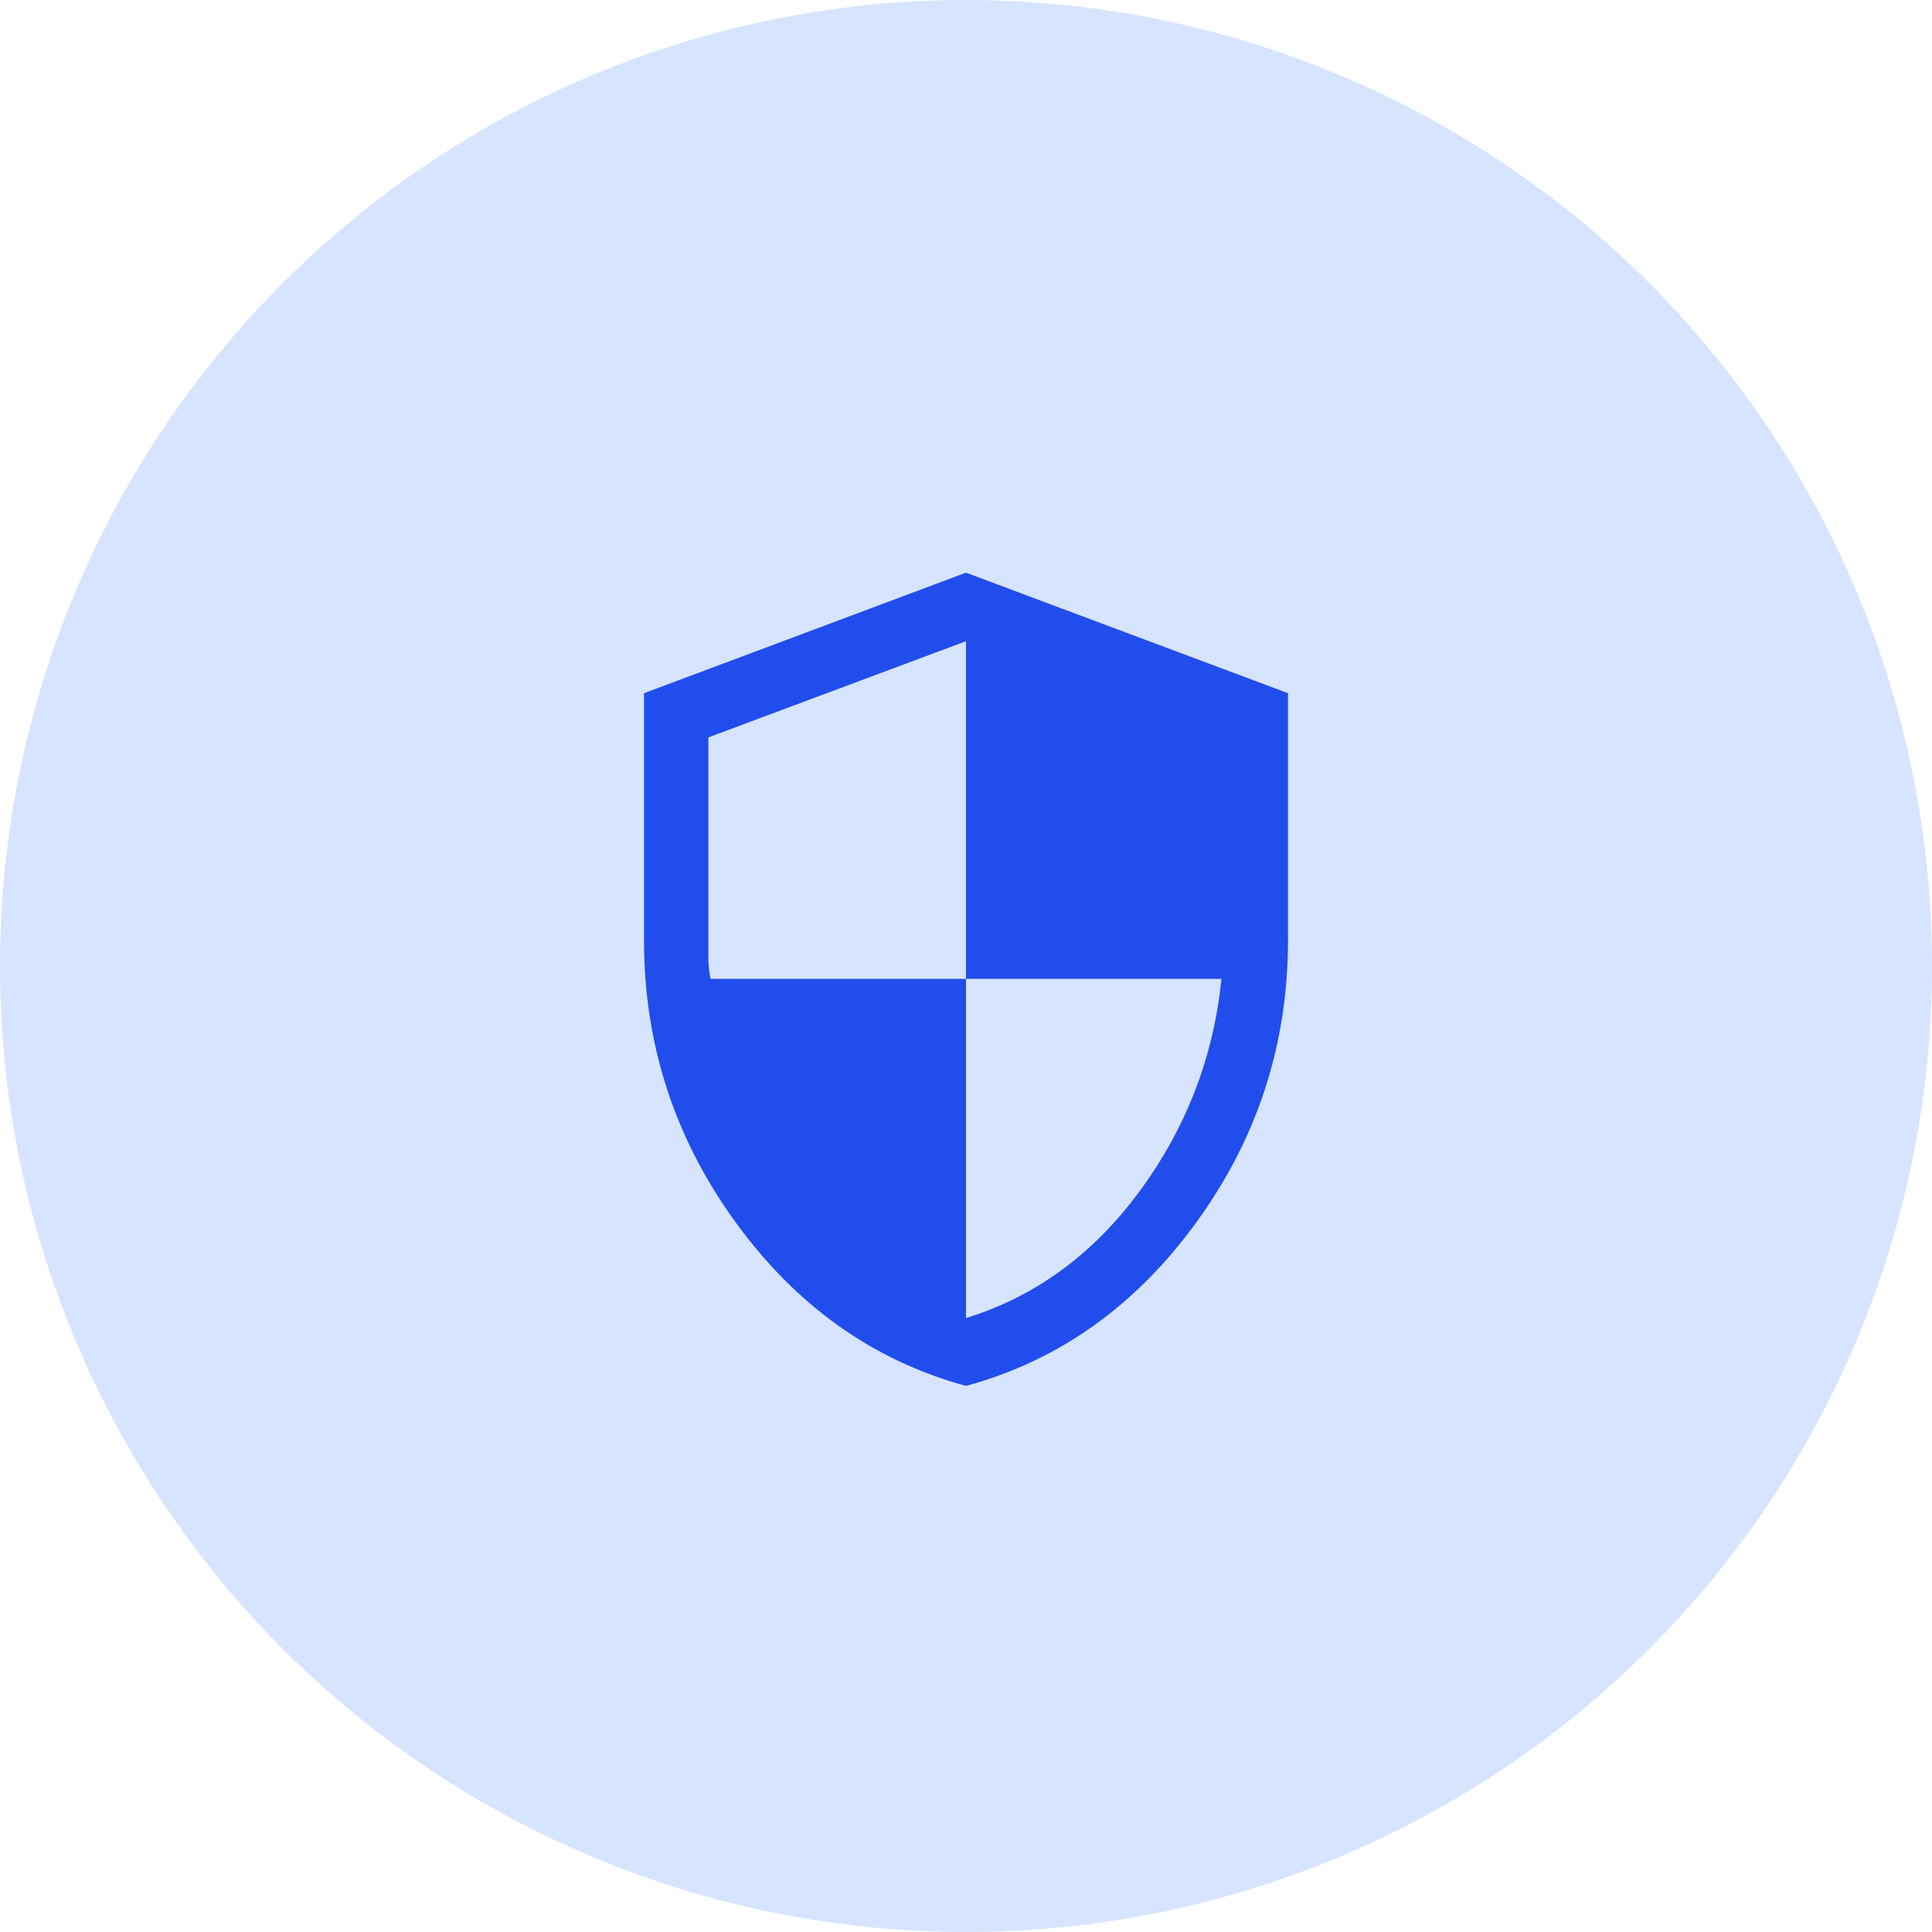
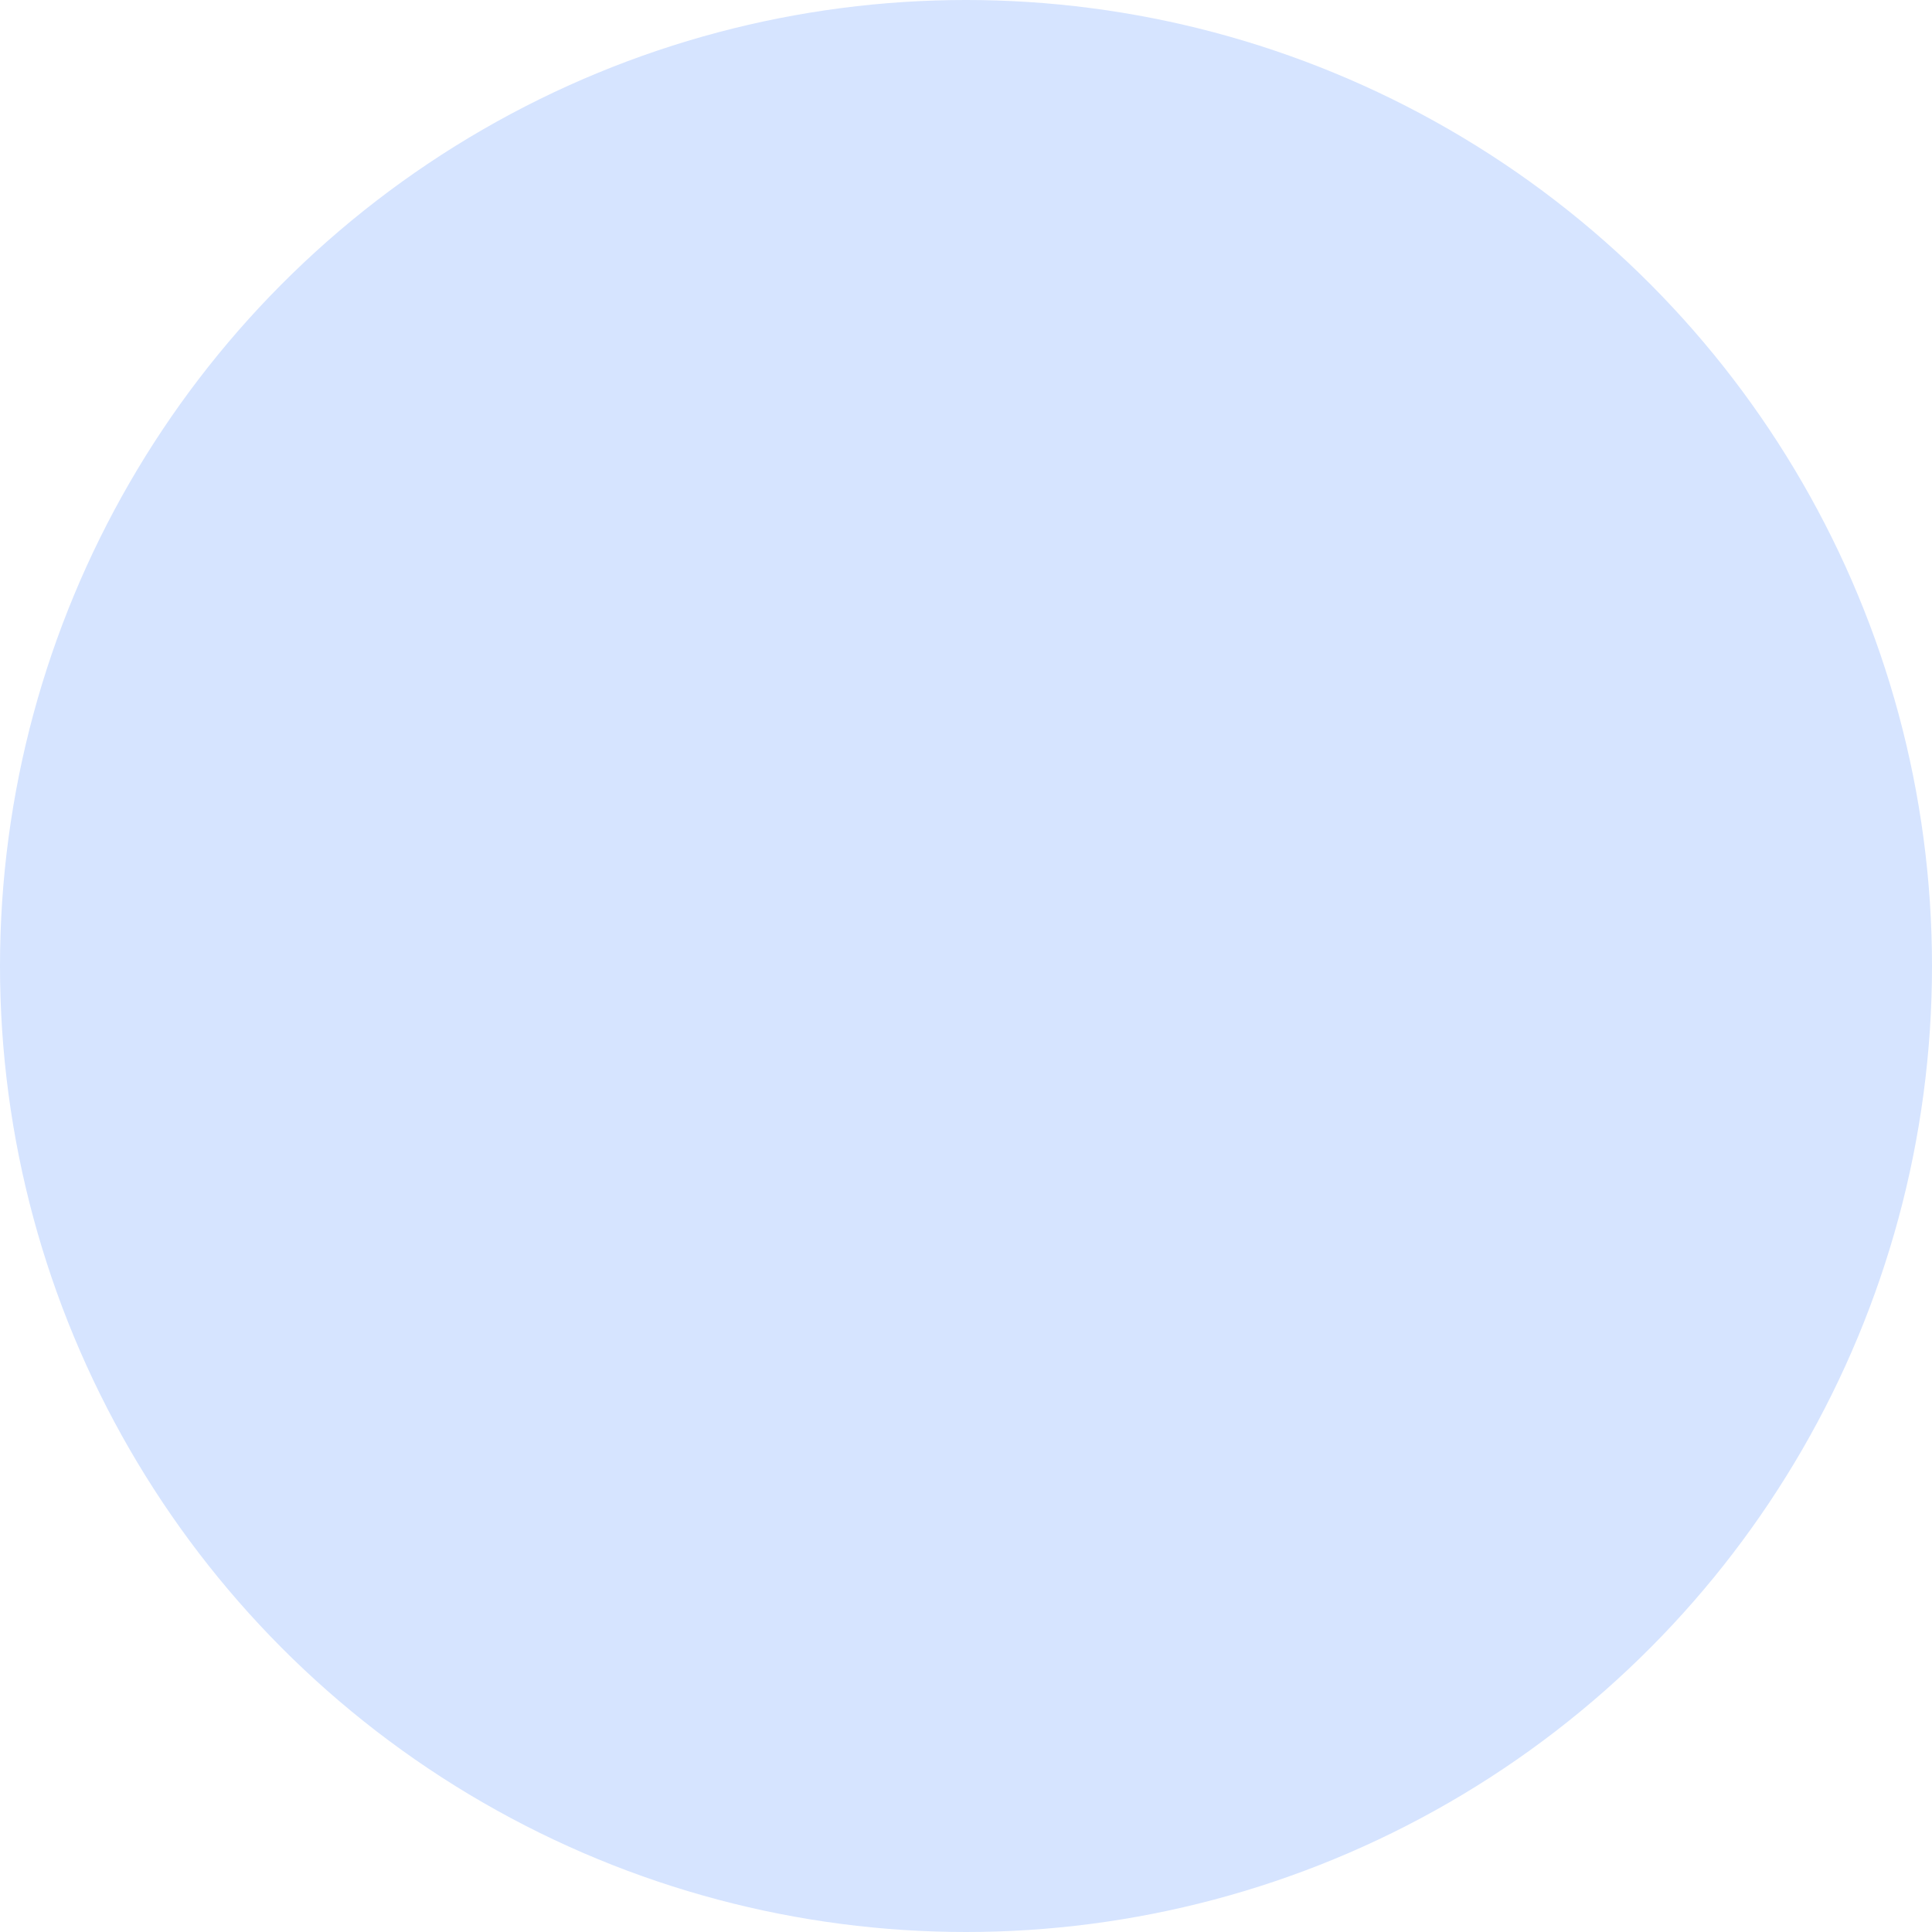
<svg xmlns="http://www.w3.org/2000/svg" width="75" height="75" viewBox="0 0 75 75" fill="none">
  <circle cx="37.5" cy="37.5" r="37.5" fill="#D6E4FF" />
-   <path d="M37.5 53.801C33.895 52.818 30.911 50.696 28.547 47.436C26.182 44.175 25 40.53 25 36.5V26.91L37.5 22.231L50 26.91V36.5C50 40.53 48.818 44.175 46.453 47.436C44.089 50.696 41.105 52.818 37.5 53.801ZM37.5 51.167C40.194 50.333 42.444 48.688 44.25 46.229C46.056 43.771 47.111 41.028 47.417 38H37.5V24.891L27.5 28.625V37.234C27.5 37.439 27.528 37.694 27.583 38H37.5V51.167Z" fill="#214DED" />
</svg>